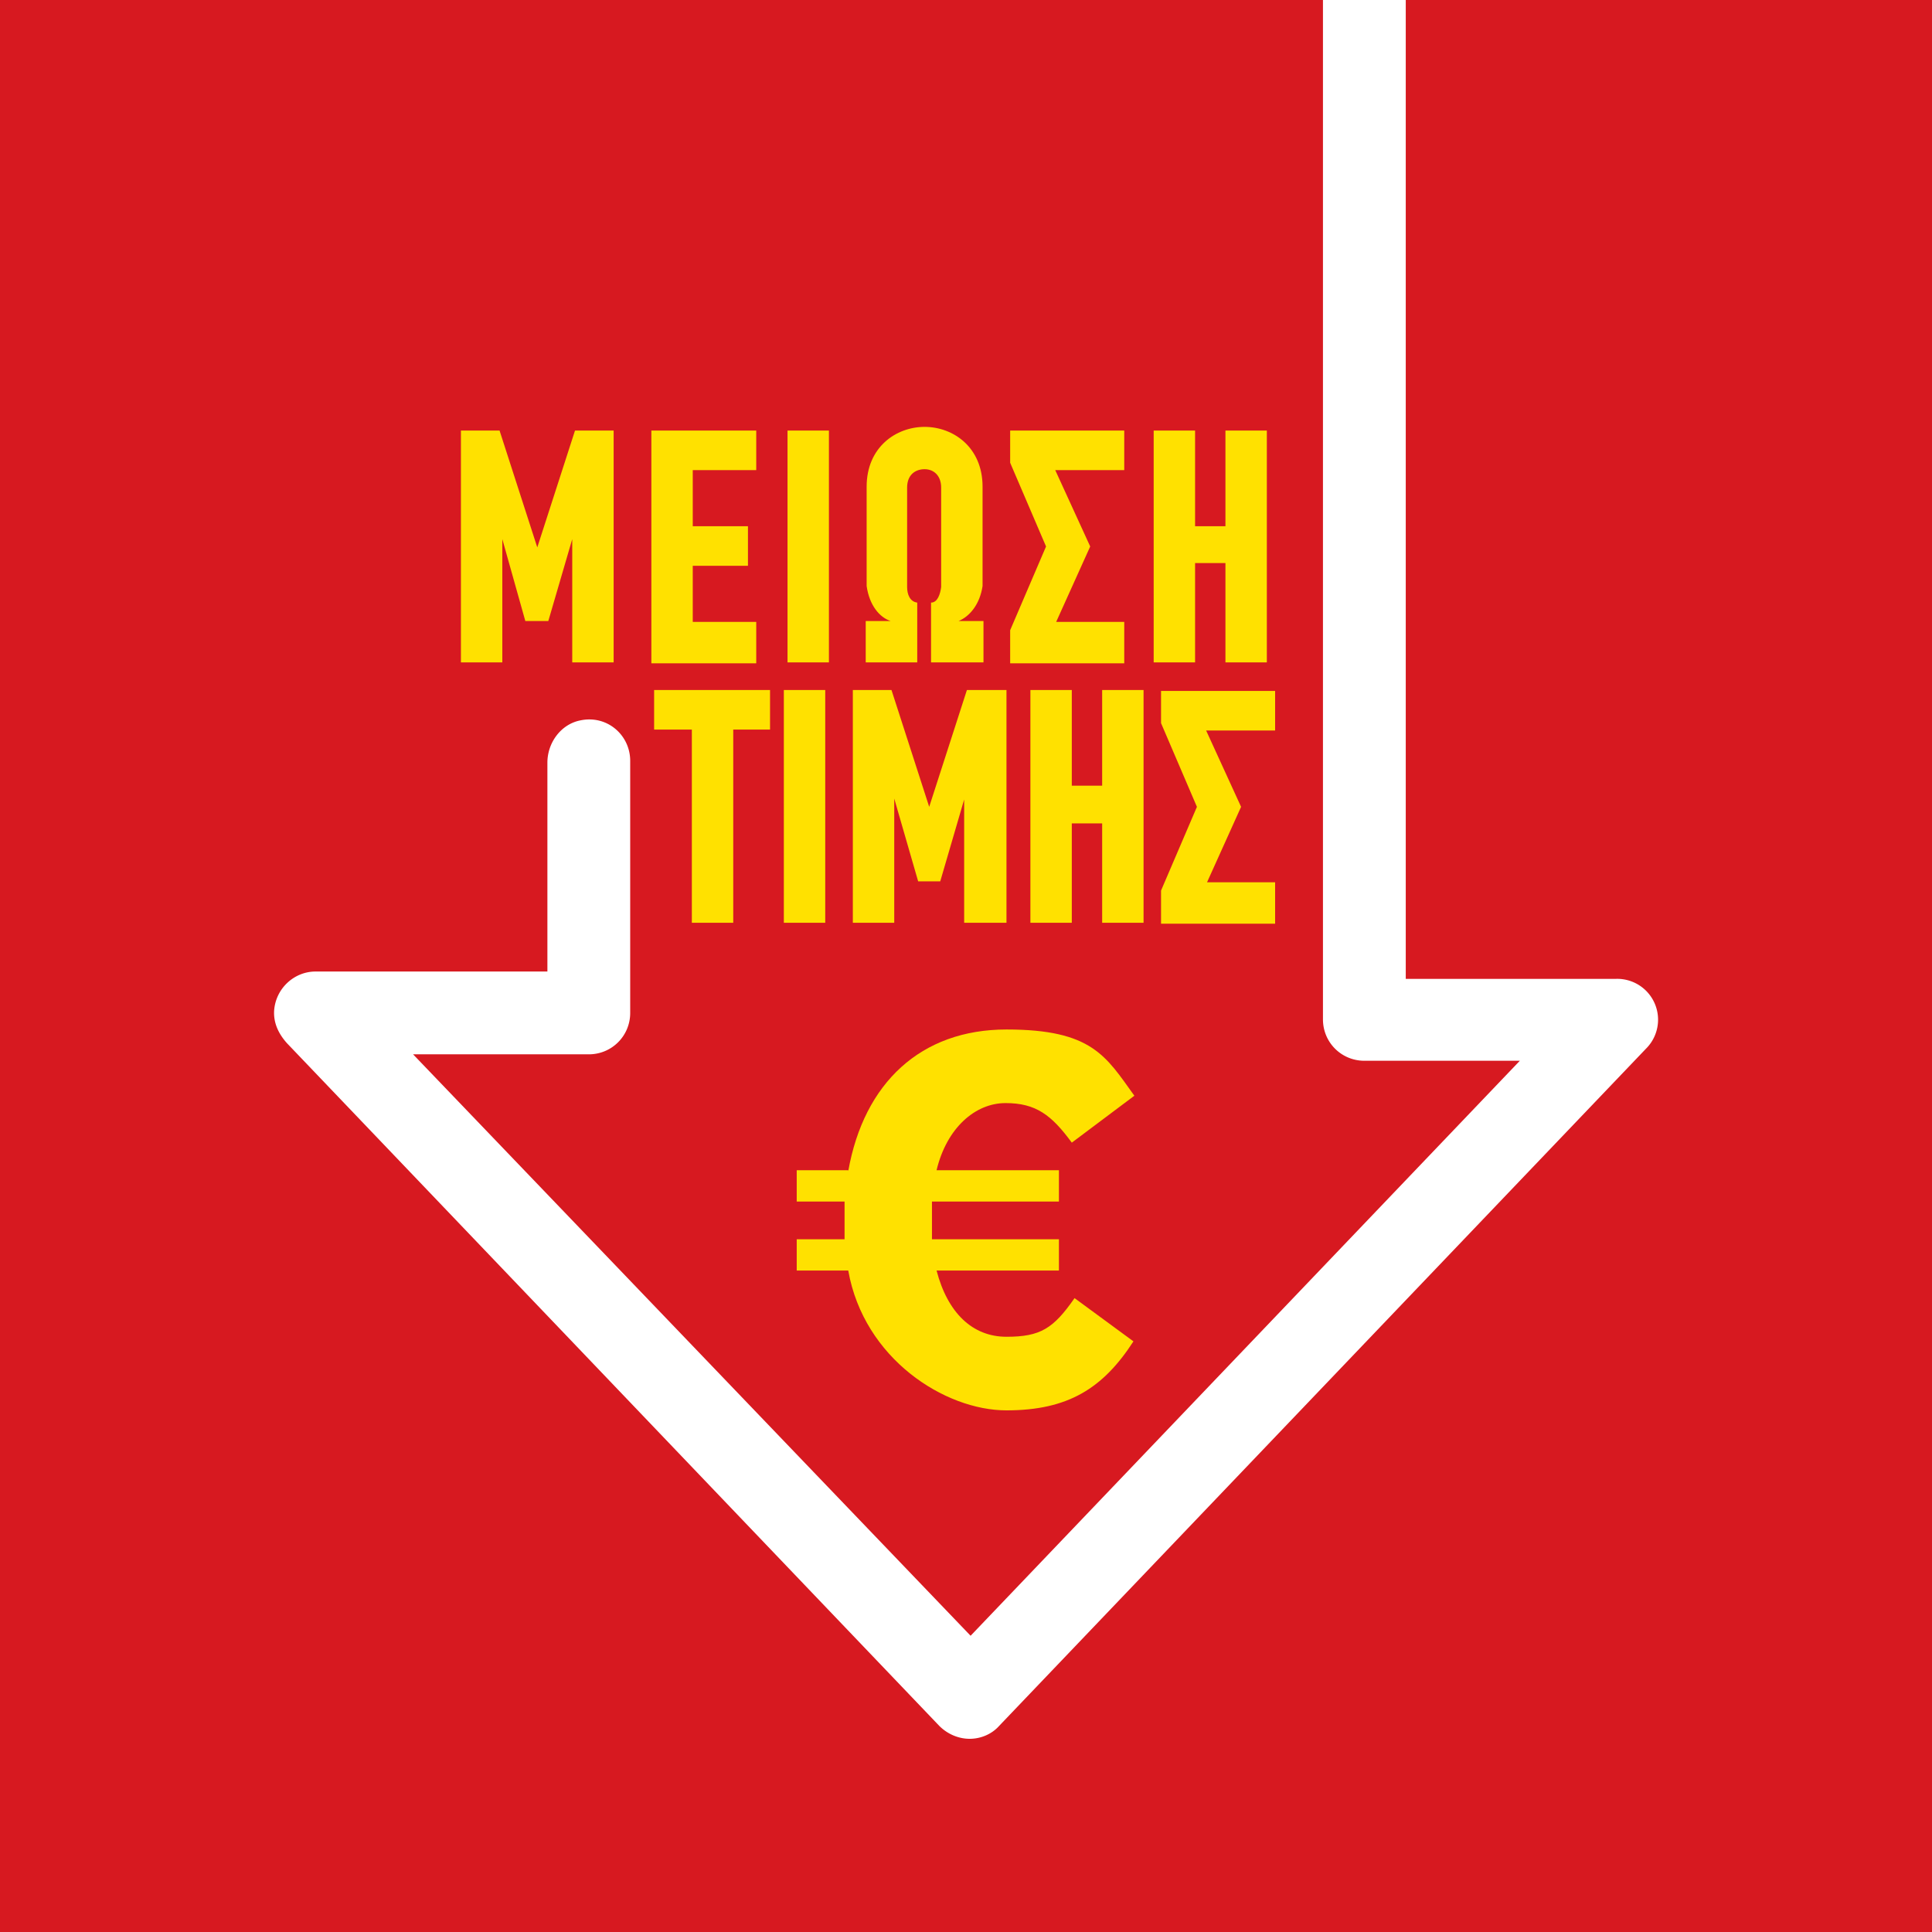
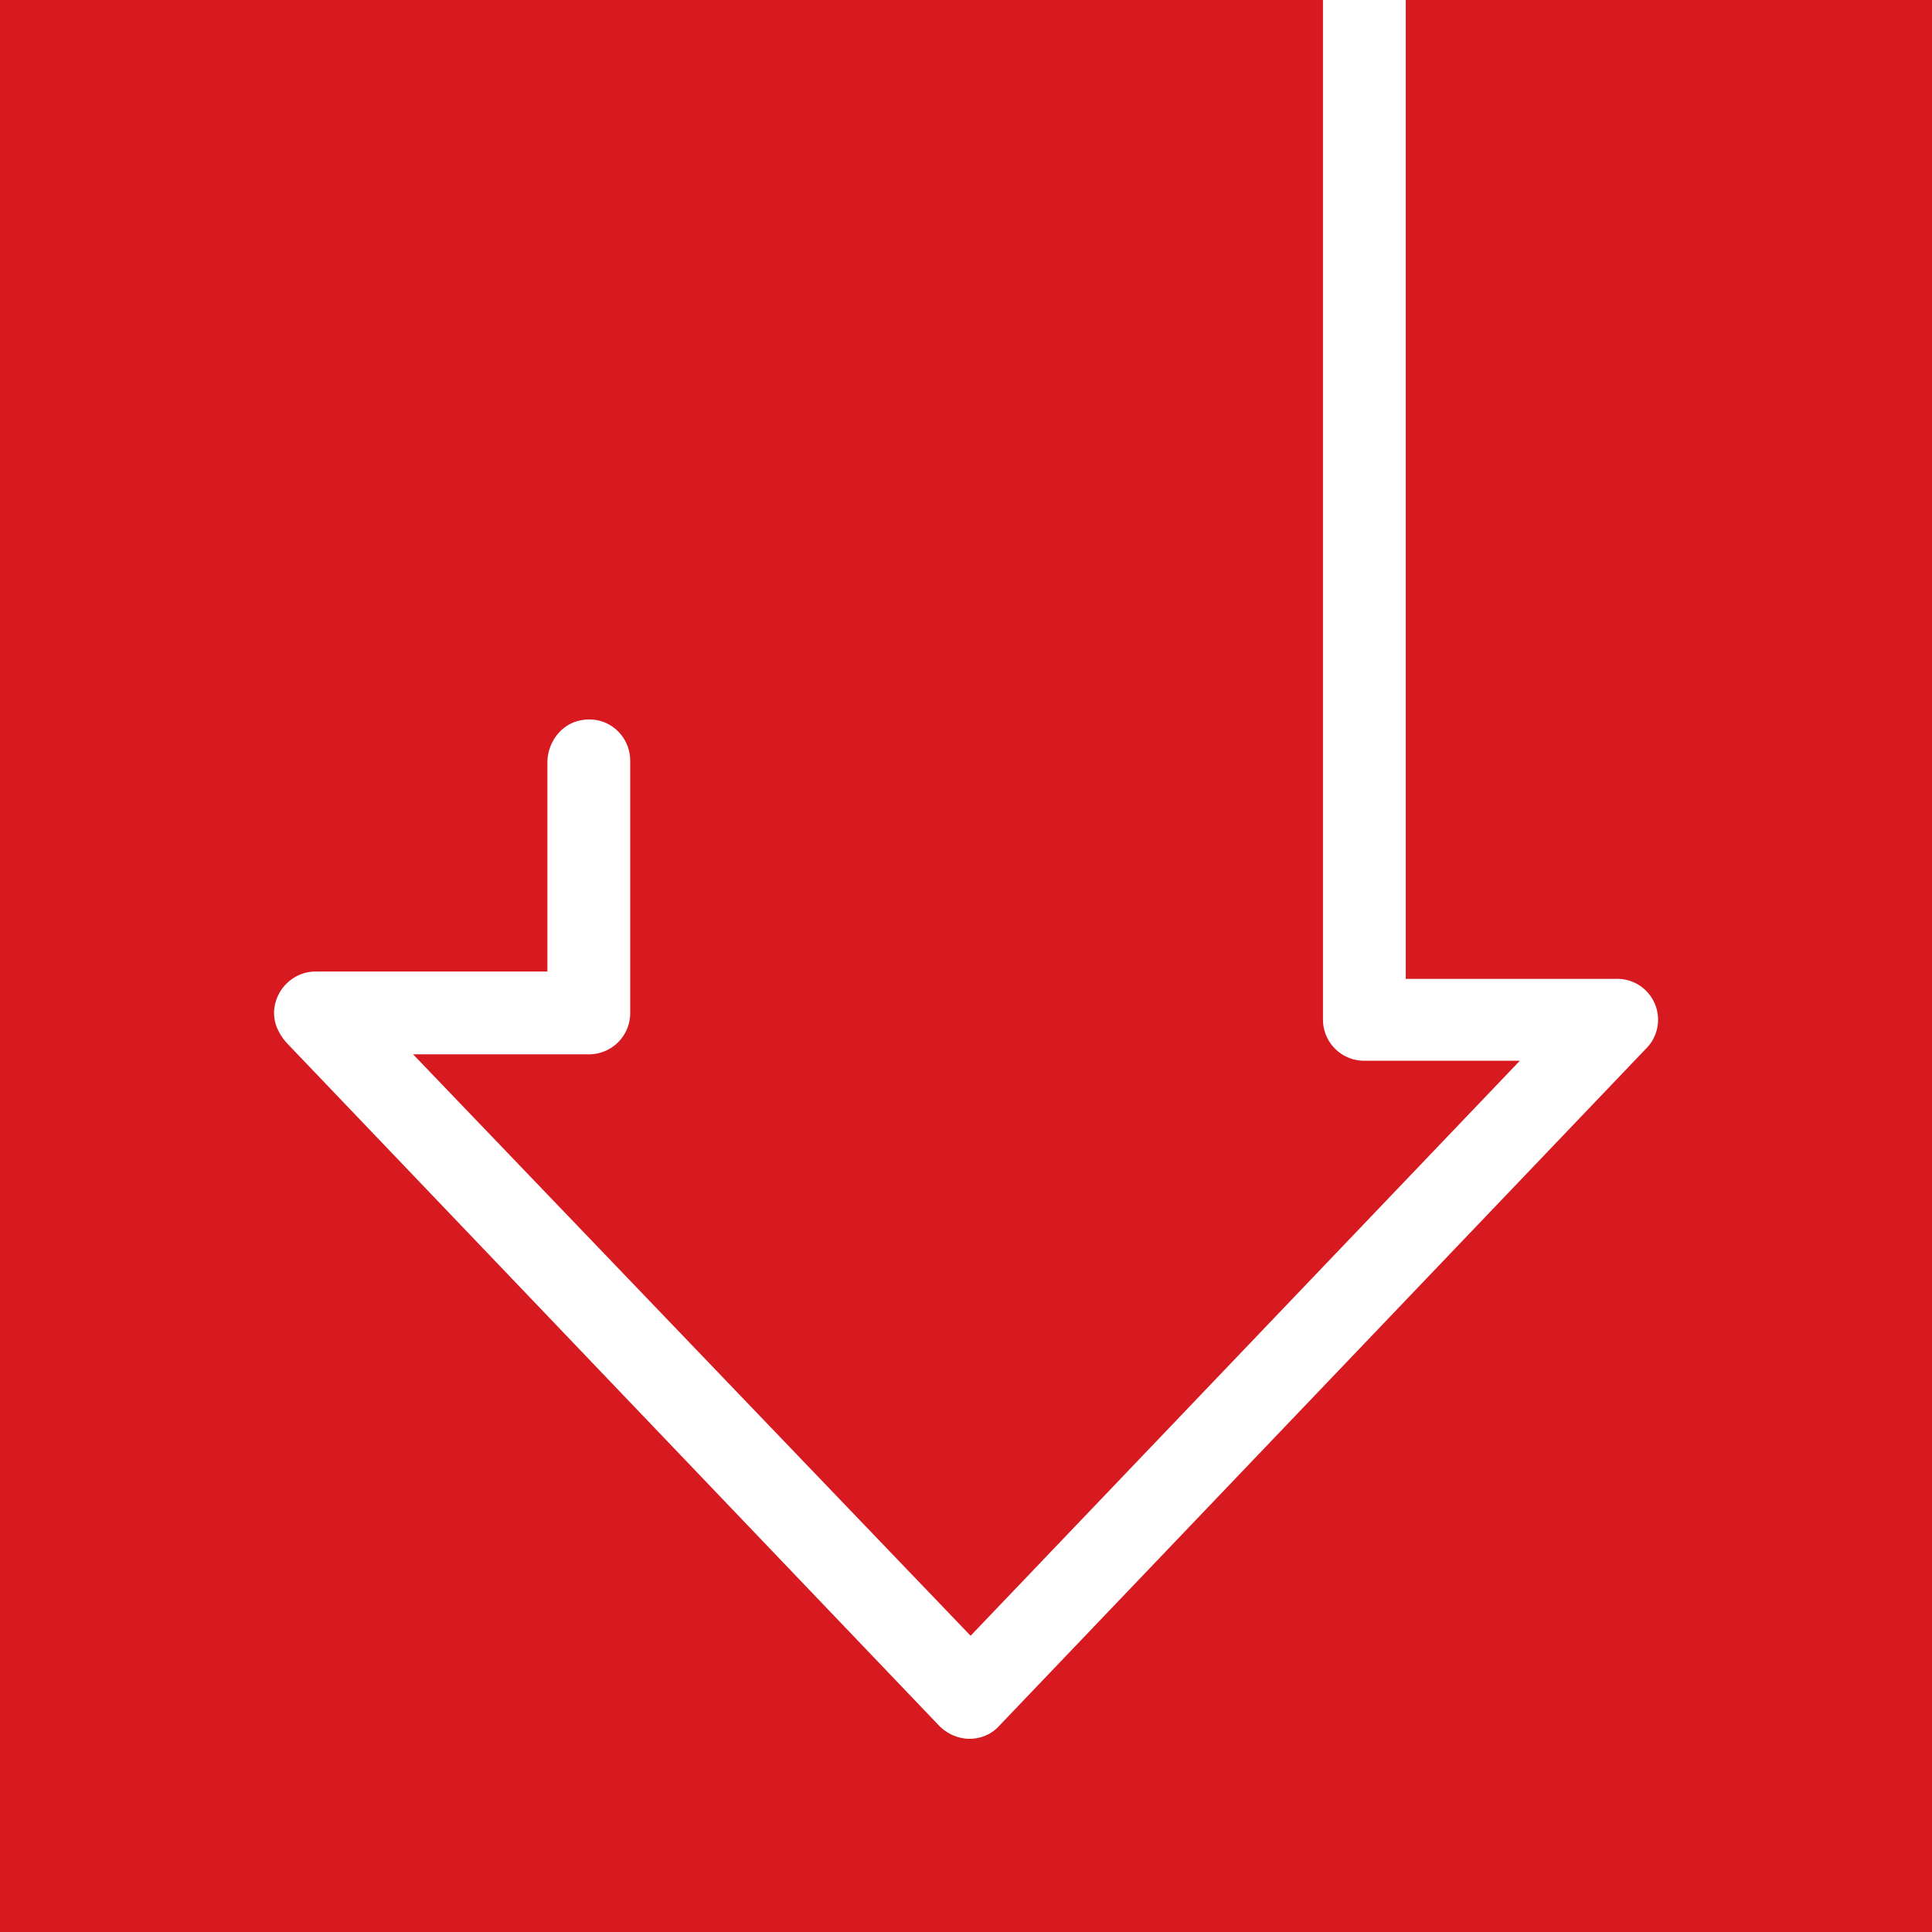
<svg xmlns="http://www.w3.org/2000/svg" viewBox="0 0 210 210">
  <path d="M0 0h210v210H0z" style="fill:#d71920" />
-   <path d="M62.2 72V58.6l-2.6 8.9h-2.5l-2.5-8.9V72h-4.5V46.8h4.2l4.1 12.7 4.1-12.7h4.2V72zm8.6 0V46.8h11.4v4.3h-6.9v6.1h6v4.3h-6v6.1h6.9v4.5H70.8Zm14.8 0V46.8h4.5V72zm15.6 0v-6.5c.7 0 1-.9 1.1-1.7V53c0-1.3-.8-2-1.8-2s-1.9.6-1.9 2v10.8c0 .8.3 1.6 1.1 1.7V72h-5.6v-4.5h2.7c-1.2-.4-2.3-1.7-2.6-3.8V52.9c0-4.3 3.2-6.5 6.3-6.5s6.3 2.2 6.3 6.5v10.8c-.3 2-1.4 3.3-2.6 3.8h2.7V72h-5.6Zm8.6 0v-3.5l3.9-9.1-3.9-9.1v-3.5h12.4v4.3h-7.5l3.8 8.3-3.7 8.2h7.4v4.5h-12.4Zm23.4 0V61.2h-3.3V72h-4.5V46.8h4.5v10.4h3.3V46.8h4.5V72zm-53.5 7.3v21h-4.5v-21h-4.1V75h12.6v4.3zm5.5 21V75h4.5v25.3zm19.6 0V86.9l-2.6 8.9h-2.4l-2.6-9v13.5h-4.5V75h4.2l4.1 12.7 4.1-12.7h4.3v25.3zm15 0V89.5h-3.3v10.8H112V75h4.5v10.4h3.3V75h4.5v25.3zm6.4 0v-3.5l3.9-9.1-3.9-9.1v-3.5h12.4v4.3h-7.5l3.8 8.3-3.7 8.2h7.4v4.5h-12.4Zm-34 27c1.7-9.6 7.9-15.4 17.2-15.4s10.8 2.9 13.9 7.2l-6.8 5.1c-2.2-3-3.9-4.3-7.2-4.3s-6.4 2.7-7.5 7.3h13.3v3.4h-13.8v4.1h13.8v3.4h-13.3c1.2 4.6 3.9 7.2 7.6 7.2s5.1-.9 7.4-4.2l6.4 4.7c-3.3 5.1-7.1 7.5-13.8 7.5s-15.5-5.6-17.2-15.2h-5.6v-3.4h5.2v-4.1h-5.2v-3.4h5.6Z" style="fill:#ffe100" />
  <path d="M152.8 0v106.4h22.8a4.44 4.44 0 0 1 3.3 7.6l-70.3 73.6c-.8.9-2 1.4-3.2 1.4s-2.4-.5-3.3-1.4l-70.9-74.2c-.9-1-1.5-2.2-1.4-3.6.2-2.4 2.2-4.2 4.5-4.2h25.2V82.9c0-2.2 1.5-4.2 3.6-4.6 2.9-.6 5.4 1.6 5.4 4.4v27.4c0 2.5-2 4.5-4.5 4.5H44.9l60.6 63.2 59.7-62.5h-16.9c-2.5 0-4.5-2-4.5-4.5V0" style="fill:#fff" />
</svg>